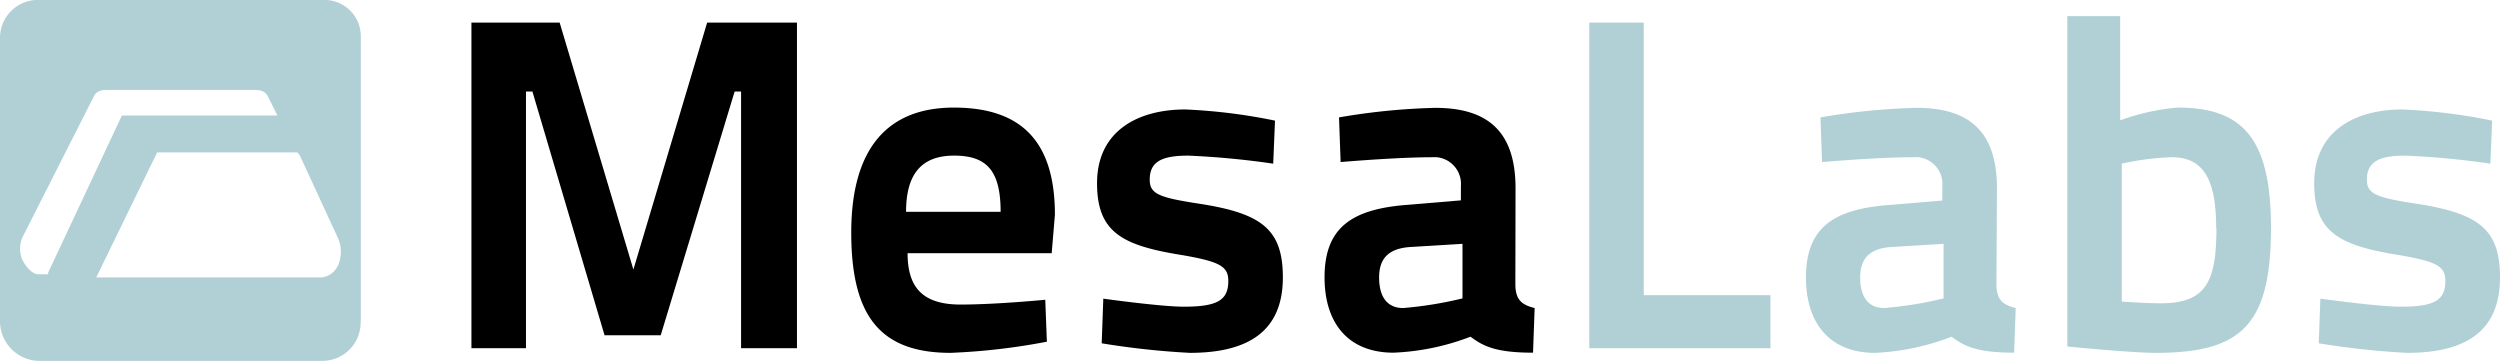
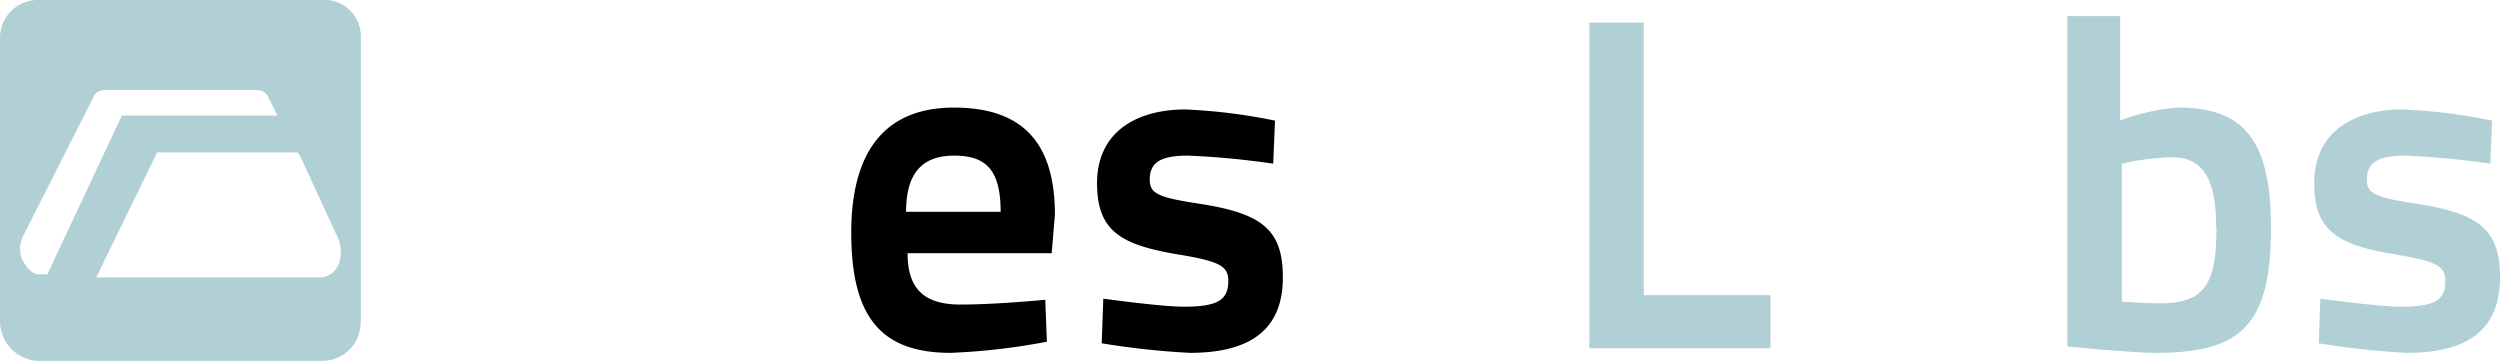
<svg xmlns="http://www.w3.org/2000/svg" id="Layer_1" data-name="Layer 1" viewBox="0 0 280 40.42">
  <g id="Group_1" data-name="Group 1">
    <path id="Path_1" data-name="Path 1" d="M37.9,26.77h0l-4.31-9.34c-.18-.18-.18-.36-.36-.36H17.6l-6.82,14H36.1a2.38,2.38,0,0,0,1.8-1.43,3.9,3.9,0,0,0,0-2.88M5.39,30.54l8.26-17.6H31.07L30,10.79c-.36-.72-1.07-.72-1.79-.72h-16c-.72,0-1.43,0-1.79.9L2.51,26.59a3.15,3.15,0,0,0,0,2.52c.36.72,1.08,1.61,1.8,1.61H5.39Zm35,5.39a4.3,4.3,0,0,1-4.31,4.49H4.49A4.45,4.45,0,0,1,0,35.93V4.14A4.25,4.25,0,0,1,4.49,0H36.1a4.07,4.07,0,0,1,4.31,4v32Z" fill="#b0d0d6" />
-     <path id="Path_2" data-name="Path 2" d="M52.62,2.53H62.68l8.26,27.66L79.2,2.53H89.26V39H83V10.25h-.72L74,37.55H67.71l-8.08-27.3h-.72V39H52.8V2.53Z" />
    <path id="Path_3" data-name="Path 3" d="M112.07,23.72c0-4.67-1.61-6.29-5.21-6.29s-5.38,2-5.38,6.29Zm5,9.88.18,4.67a71.81,71.81,0,0,1-10.78,1.25c-7.9,0-11.13-4.13-11.13-13.47,0-9.51,4.13-14,11.49-14,7.55,0,11.32,3.77,11.32,12l-.36,4.31H101.65c0,3.77,1.62,5.75,5.93,5.75,4,0,9.52-.54,9.52-.54" />
    <path id="Path_4" data-name="Path 4" d="M142.6,18.33a93.64,93.64,0,0,0-9.51-.9c-3.06,0-4.32.72-4.32,2.7,0,1.61,1.08,2,5.57,2.69,7,1.08,9.34,2.88,9.34,8.26,0,6.11-4,8.44-10.42,8.44a89.38,89.38,0,0,1-9.87-1.07l.18-5s6.46.9,9,.9c3.77,0,5-.72,5-2.88,0-1.61-.9-2.15-5-2.87-6.83-1.08-9.7-2.52-9.7-8.08,0-5.93,4.67-8.26,9.88-8.26a62.74,62.74,0,0,1,10.05,1.25Z" />
-     <path id="Path_5" data-name="Path 5" d="M157.87,27.67c-2.33.18-3.41,1.26-3.41,3.41s.9,3.42,2.69,3.42a42.64,42.64,0,0,0,6.65-1.08V27.31Zm11.85,4.13c0,1.8.72,2.34,2.16,2.7l-.18,5c-4.13,0-5.57-.71-7-1.79a27,27,0,0,1-8.63,1.79c-5,0-7.72-3.23-7.72-8.44,0-5.56,3.05-7.54,8.8-8.08l6.47-.54V20.85a3,3,0,0,0-2.7-3.24h-.54c-3.95,0-10.23.54-10.23.54l-.18-5a72.76,72.76,0,0,1,10.77-1.07c5.75,0,9,2.51,9,9Z" />
    <path id="Path_6" data-name="Path 6" d="M178,39V2.53h6.1V33.06h14.19V39Z" fill="#b0d0d6" />
-     <path id="Path_7" data-name="Path 7" d="M211.75,27.67c-2.33.18-3.41,1.26-3.41,3.41s.9,3.42,2.69,3.42a42.64,42.64,0,0,0,6.65-1.08V27.31ZM223.6,31.8c0,1.8.72,2.34,2.16,2.7l-.18,5c-4.13,0-5.57-.71-7-1.79A27,27,0,0,1,210,39.52c-5,0-7.73-3.23-7.73-8.44,0-5.56,3.06-7.54,8.8-8.08l6.47-.54V20.85a3,3,0,0,0-2.7-3.24h-.53c-4,0-10.24.54-10.24.54l-.18-5a72.76,72.76,0,0,1,10.77-1.07c5.75,0,9,2.51,9,9Z" fill="#b0d0d6" />
    <path id="Path_8" data-name="Path 8" d="M248.21,25.52c0-5.75-1.62-7.91-5-7.91a29.62,29.62,0,0,0-5.57.72V33.78s2.7.18,3.78.18c5.56.18,6.82-2.16,6.82-8.44m6.11,0c0,11-3.42,14-12.93,14-2.7,0-9.88-.71-9.88-.71v-37h5.92V13.48a24.38,24.38,0,0,1,6.47-1.43c7.36,0,10.42,3.59,10.42,13.47" fill="#b0d0d6" />
    <path id="Path_9" data-name="Path 9" d="M278.92,18.33a93.62,93.62,0,0,0-9.52-.9c-3,0-4.31.72-4.31,2.7,0,1.61,1.08,2,5.57,2.69,7,1.08,9.34,2.88,9.34,8.26,0,6.11-3.95,8.44-10.42,8.44a89.82,89.82,0,0,1-9.88-1.07l.18-5s6.47.9,9,.9c3.78,0,5-.72,5-2.88,0-1.61-.89-2.15-5-2.87-6.82-1.08-9.69-2.52-9.69-8.08,0-5.93,4.67-8.26,9.87-8.26a62.72,62.72,0,0,1,10.06,1.25Z" fill="#b0d0d6" />
  </g>
</svg>